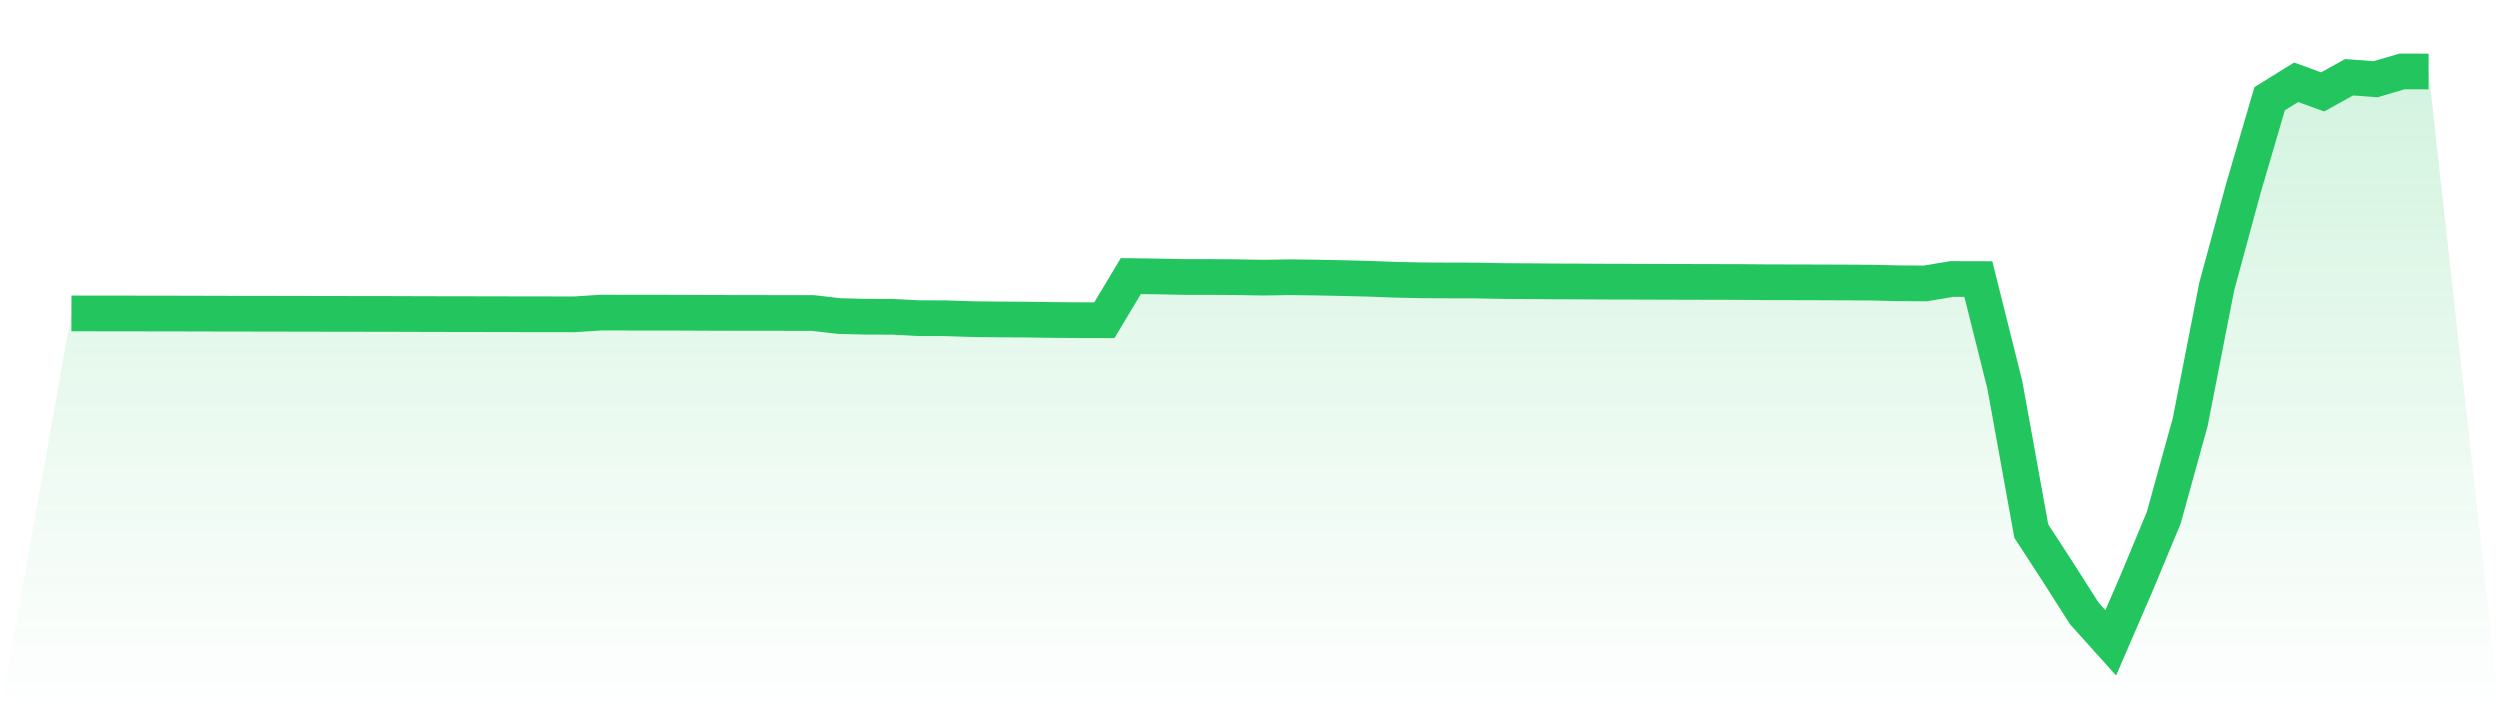
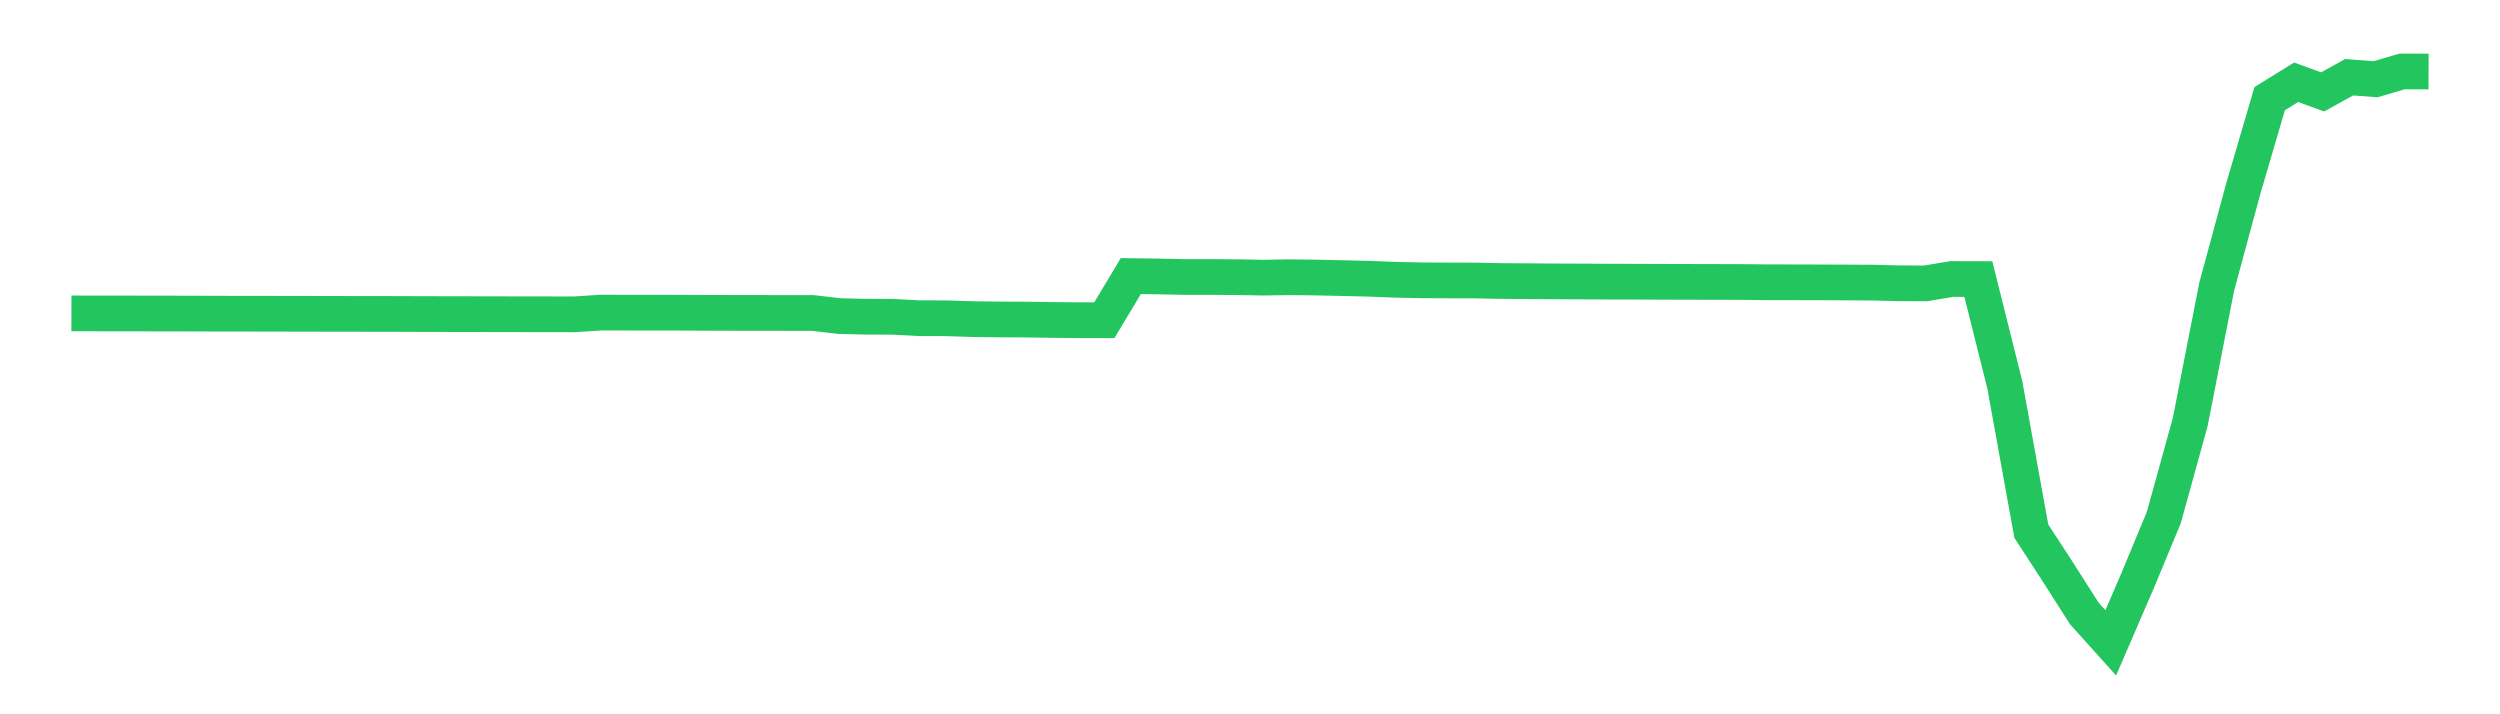
<svg xmlns="http://www.w3.org/2000/svg" viewBox="0 0 140 40">
  <defs>
    <linearGradient id="gradient" x1="0" x2="0" y1="0" y2="1">
      <stop offset="0%" stop-color="#22c55e" stop-opacity="0.2" />
      <stop offset="100%" stop-color="#22c55e" stop-opacity="0" />
    </linearGradient>
  </defs>
-   <path d="M4,17.551 L4,17.551 L5.483,17.553 L6.966,17.554 L8.449,17.557 L9.933,17.559 L11.416,17.563 L12.899,17.567 L14.382,17.568 L15.865,17.571 L17.348,17.574 L18.831,17.577 L20.315,17.579 L21.798,17.581 L23.281,17.586 L24.764,17.59 L26.247,17.592 L27.73,17.595 L29.213,17.598 L30.697,17.6 L32.18,17.602 L33.663,17.505 L35.146,17.508 L36.629,17.509 L38.112,17.512 L39.596,17.519 L41.079,17.523 L42.562,17.525 L44.045,17.527 L45.528,17.529 L47.011,17.7 L48.494,17.737 L49.978,17.741 L51.461,17.818 L52.944,17.822 L54.427,17.87 L55.91,17.889 L57.393,17.896 L58.876,17.917 L60.36,17.931 L61.843,17.933 L63.326,15.461 L64.809,15.481 L66.292,15.511 L67.775,15.512 L69.258,15.522 L70.742,15.548 L72.225,15.525 L73.708,15.543 L75.191,15.574 L76.674,15.611 L78.157,15.667 L79.64,15.698 L81.124,15.705 L82.607,15.708 L84.09,15.738 L85.573,15.747 L87.056,15.758 L88.539,15.764 L90.022,15.772 L91.506,15.775 L92.989,15.781 L94.472,15.785 L95.955,15.789 L97.438,15.792 L98.921,15.806 L100.404,15.809 L101.888,15.813 L103.371,15.819 L104.854,15.827 L106.337,15.863 L107.82,15.871 L109.303,15.624 L110.787,15.628 L112.27,21.553 L113.753,29.743 L115.236,32.022 L116.719,34.35 L118.202,36 L119.685,32.565 L121.169,28.996 L122.652,23.636 L124.135,16.056 L125.618,10.582 L127.101,5.526 L128.584,4.607 L130.067,5.147 L131.551,4.326 L133.034,4.437 L134.517,4 L136,4.005 L140,40 L0,40 z" fill="url(#gradient)" />
  <path d="M4,17.551 L4,17.551 L5.483,17.553 L6.966,17.554 L8.449,17.557 L9.933,17.559 L11.416,17.563 L12.899,17.567 L14.382,17.568 L15.865,17.571 L17.348,17.574 L18.831,17.577 L20.315,17.579 L21.798,17.581 L23.281,17.586 L24.764,17.59 L26.247,17.592 L27.73,17.595 L29.213,17.598 L30.697,17.6 L32.18,17.602 L33.663,17.505 L35.146,17.508 L36.629,17.509 L38.112,17.512 L39.596,17.519 L41.079,17.523 L42.562,17.525 L44.045,17.527 L45.528,17.529 L47.011,17.7 L48.494,17.737 L49.978,17.741 L51.461,17.818 L52.944,17.822 L54.427,17.87 L55.91,17.889 L57.393,17.896 L58.876,17.917 L60.36,17.931 L61.843,17.933 L63.326,15.461 L64.809,15.481 L66.292,15.511 L67.775,15.512 L69.258,15.522 L70.742,15.548 L72.225,15.525 L73.708,15.543 L75.191,15.574 L76.674,15.611 L78.157,15.667 L79.64,15.698 L81.124,15.705 L82.607,15.708 L84.09,15.738 L85.573,15.747 L87.056,15.758 L88.539,15.764 L90.022,15.772 L91.506,15.775 L92.989,15.781 L94.472,15.785 L95.955,15.789 L97.438,15.792 L98.921,15.806 L100.404,15.809 L101.888,15.813 L103.371,15.819 L104.854,15.827 L106.337,15.863 L107.82,15.871 L109.303,15.624 L110.787,15.628 L112.27,21.553 L113.753,29.743 L115.236,32.022 L116.719,34.35 L118.202,36 L119.685,32.565 L121.169,28.996 L122.652,23.636 L124.135,16.056 L125.618,10.582 L127.101,5.526 L128.584,4.607 L130.067,5.147 L131.551,4.326 L133.034,4.437 L134.517,4 L136,4.005" fill="none" stroke="#22c55e" stroke-width="2" />
</svg>